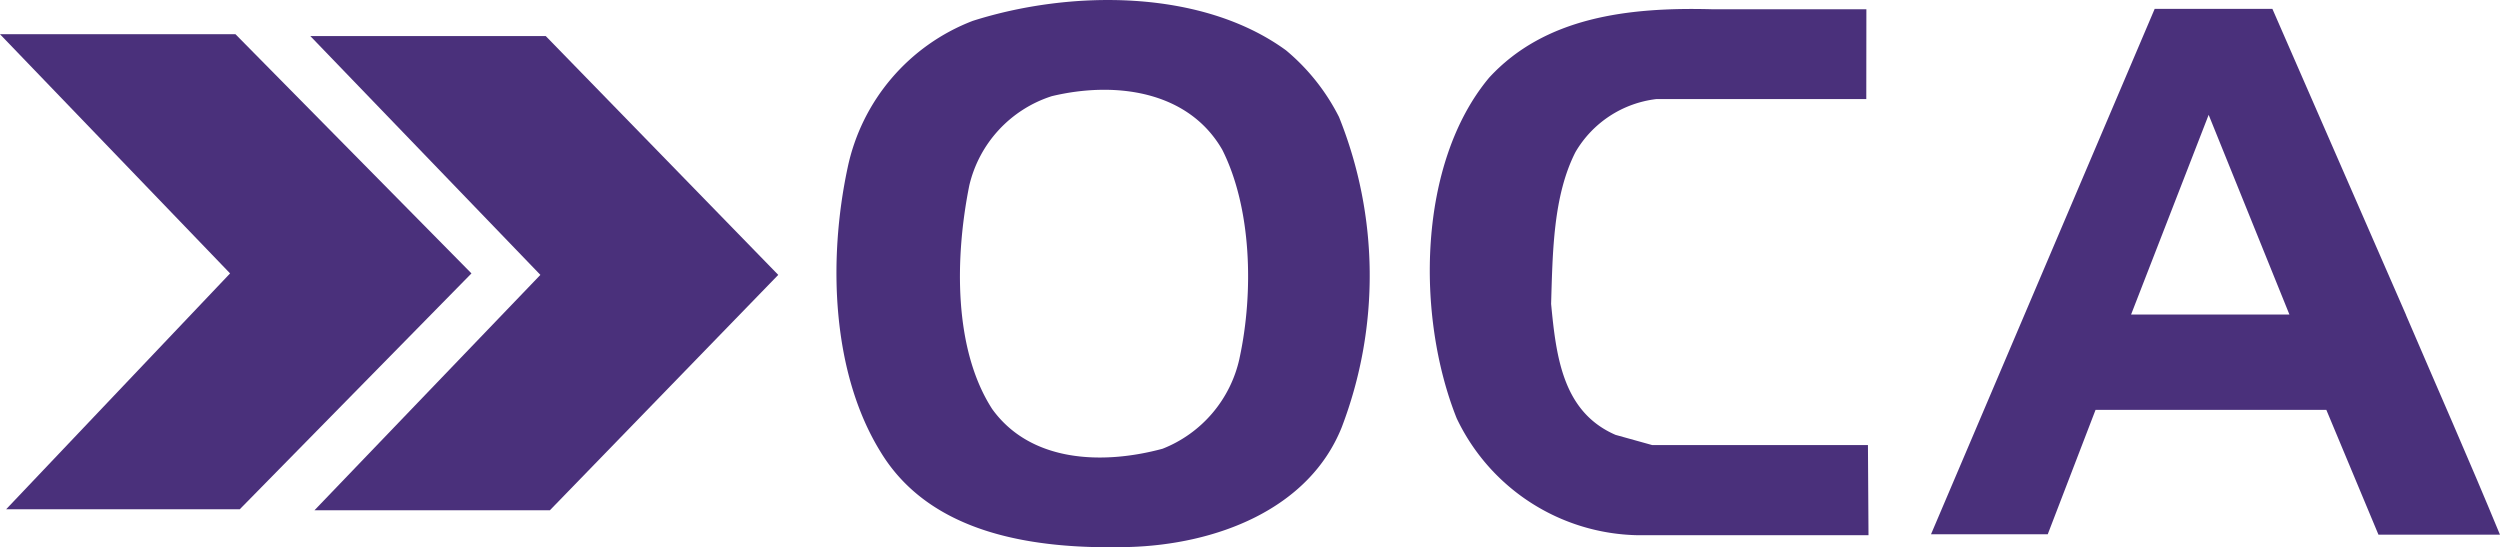
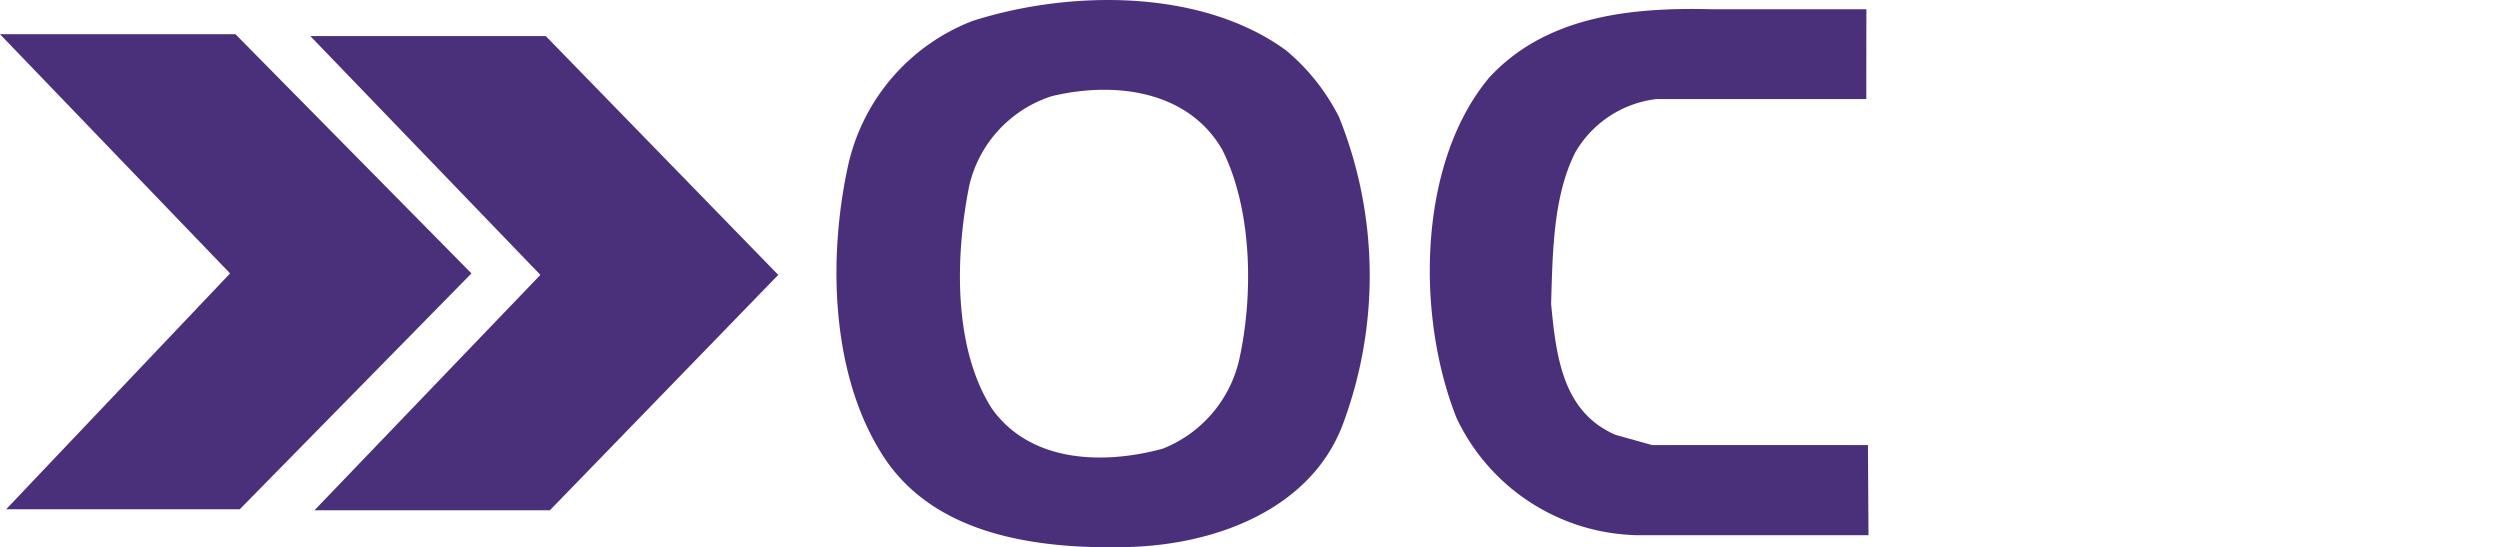
<svg xmlns="http://www.w3.org/2000/svg" width="130" height="28.457" viewBox="0 0 130 28.457">
  <g transform="translate(0 0)">
    <path d="M277.044,6.281H266.129a5.637,5.637,0,0,0-4.209,2.758c-1.153,2.266-1.184,5.152-1.265,7.892.264,2.79.621,5.626,3.35,6.811l1.9.529h11.225l.029,4.689h-12a10.641,10.641,0,0,1-9.415-6.08c-2.124-5.327-2.028-13.262,1.687-17.711,2.894-3.145,7.214-3.675,11.586-3.559h8.032Z" transform="translate(-179.997 -1.129)" fill="#4a307b" />
    <path d="M24.516,18.525,12.467,30.791H.318L11.964,18.525,0,6.088H12.245Z" transform="translate(0 -4.308)" fill="#4a307b" />
    <path d="M79.534,18.829,67.66,31.068H55.418L67.165,18.829,55.2,6.409H67.443Z" transform="translate(-39.065 -4.535)" fill="#4a307b" />
    <path d="M174.932,6.063a10.907,10.907,0,0,0-2.745-3.446C167.8-.578,160.993-.536,155.9,1.084a10.494,10.494,0,0,0-6.51,7.639c-1.037,4.863-.807,10.682,1.7,14.753,2.6,4.313,8,5.1,12.908,4.969,4.517-.123,9.365-1.933,11.085-6.224a22.1,22.1,0,0,0-.149-16.158m-5.168,12.583a6.551,6.551,0,0,1-4,4.689c-3.105.839-6.848.718-8.856-2.062-2.013-3.112-1.947-7.874-1.193-11.628A6.418,6.418,0,0,1,160.009,5c3.3-.789,7.091-.284,8.861,2.783,1.525,3.021,1.649,7.4.895,10.863" transform="translate(-105.314 0)" fill="#4a307b" />
-     <path d="M368.235,17.5,361.28,1.572h-6.12L343.529,28.893h6.07l2.486-6.469h12l2.71,6.489h6.318c-1.578-3.836-3.3-7.719-4.881-11.41m-14.3-.035,4.034-10.385,4.2,10.385Z" transform="translate(-243.116 -1.112)" fill="#4a307b" />
  </g>
</svg>